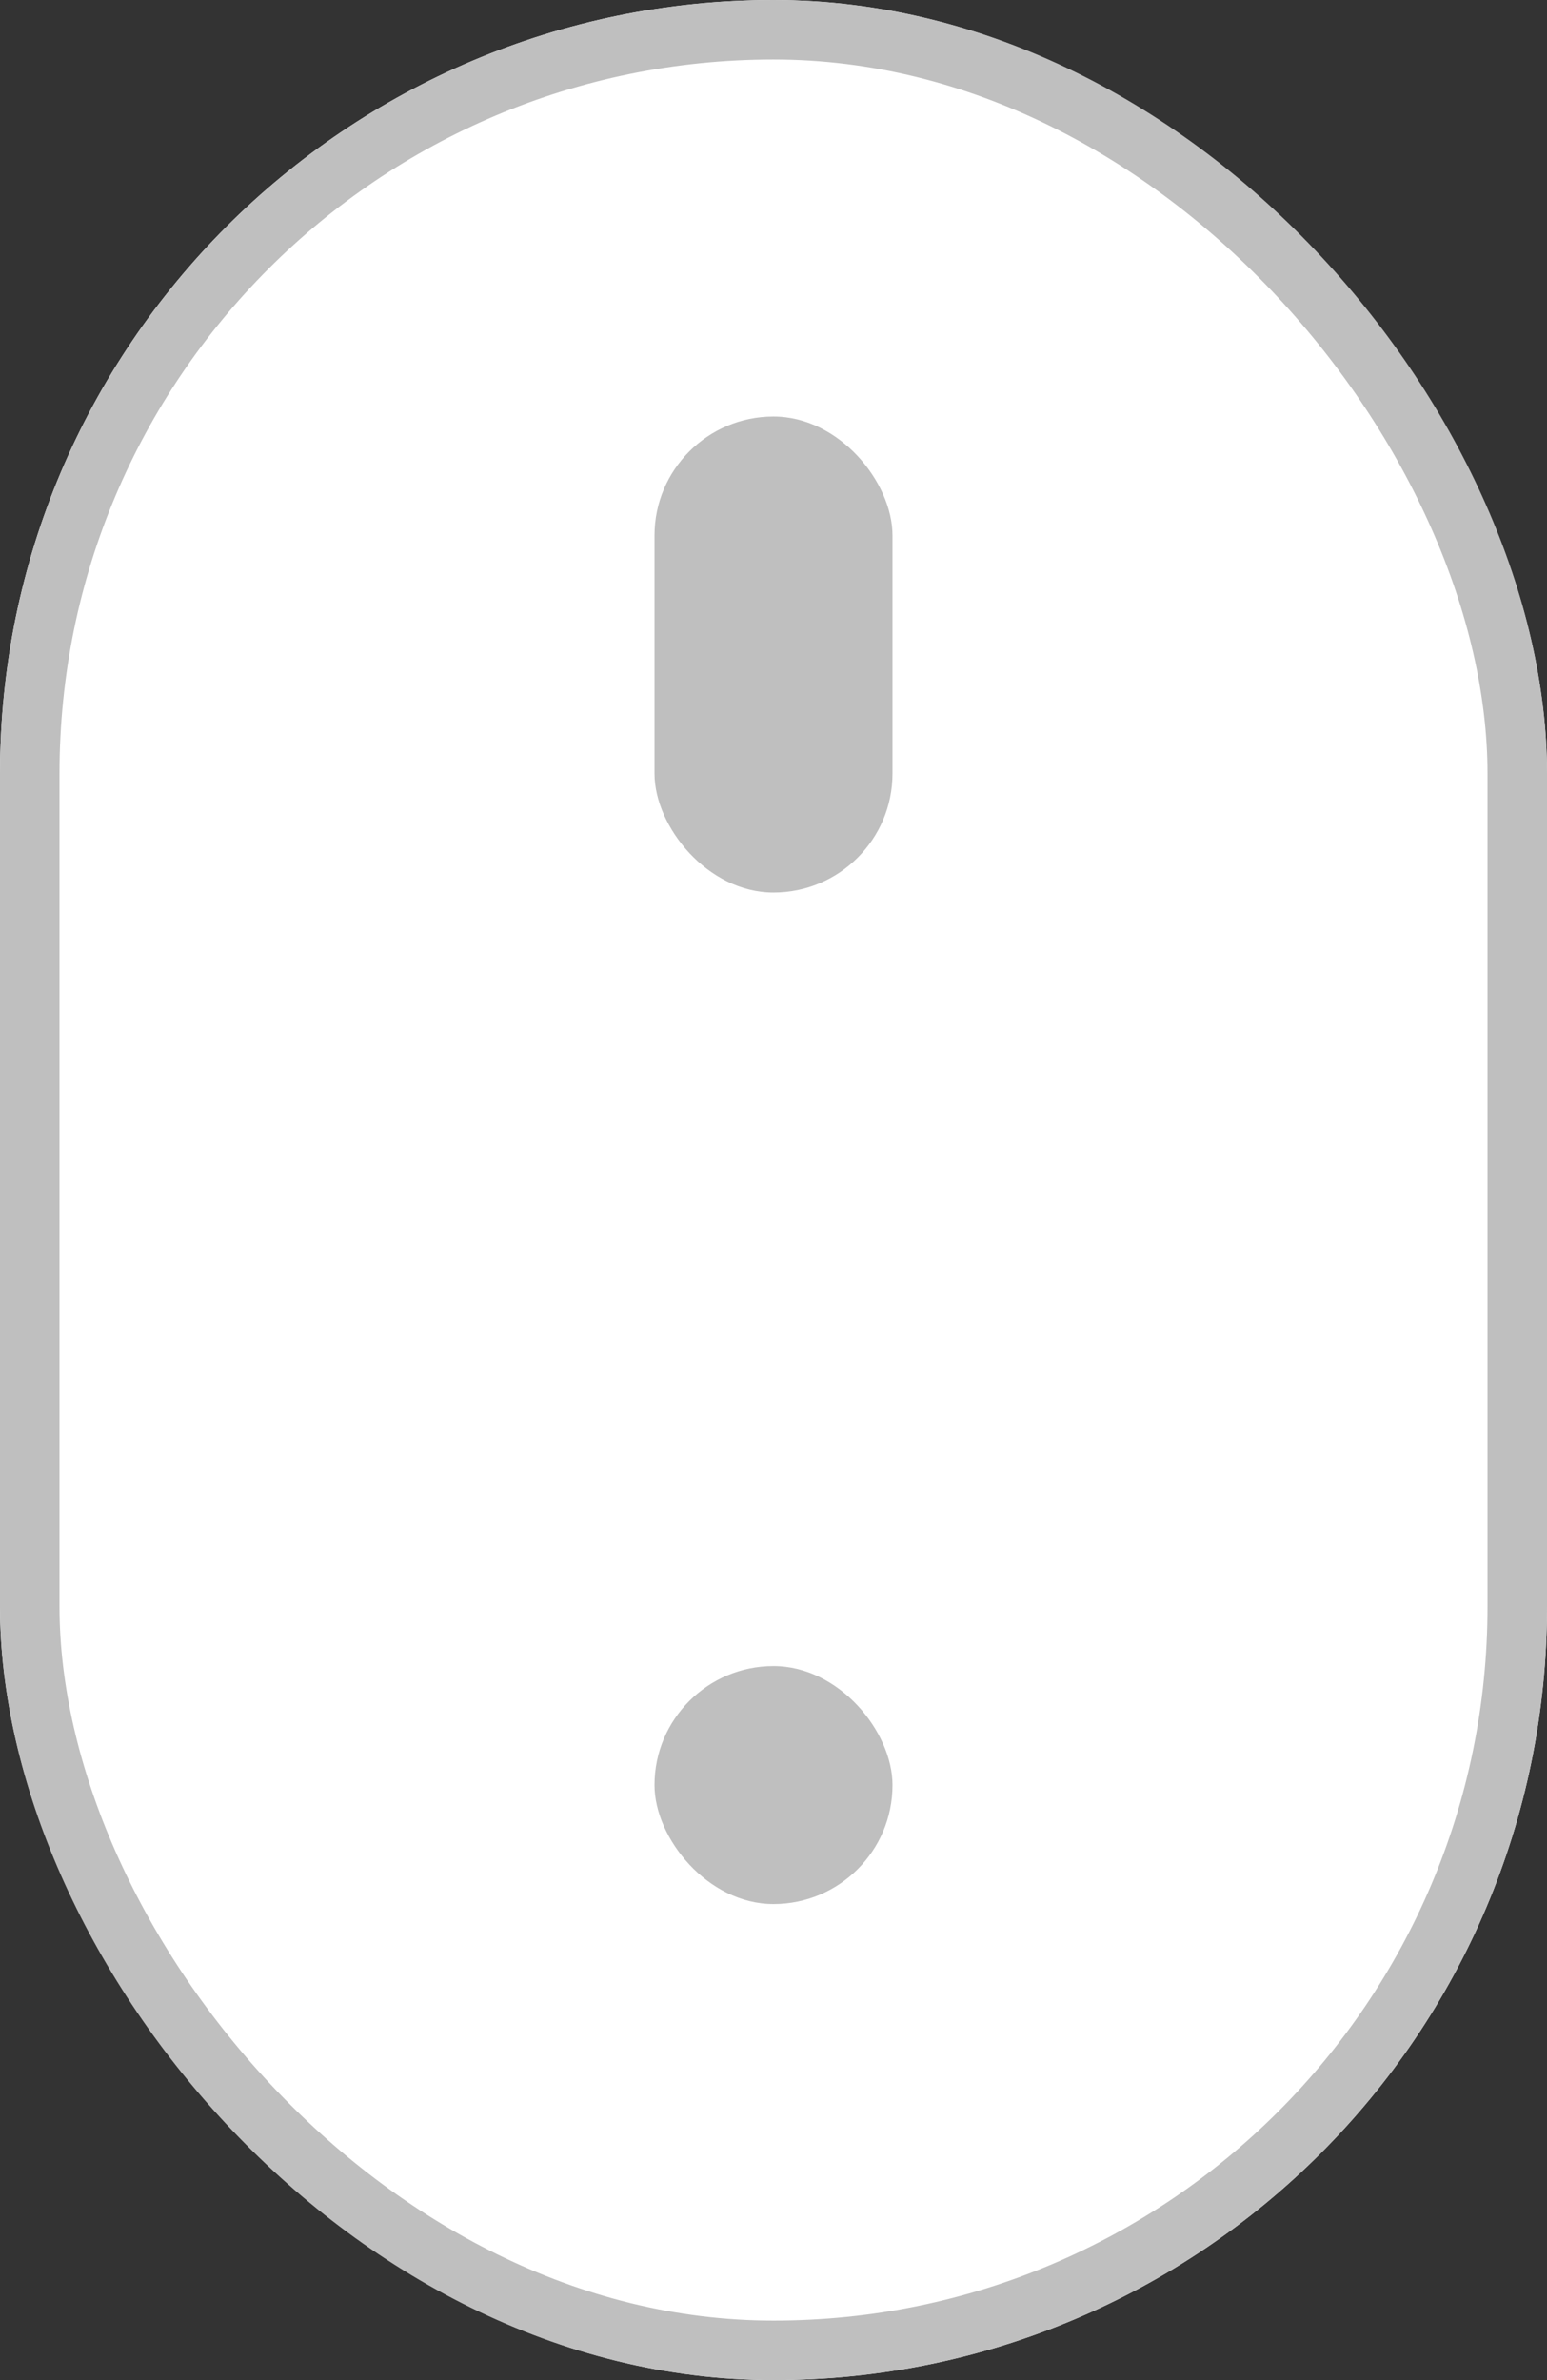
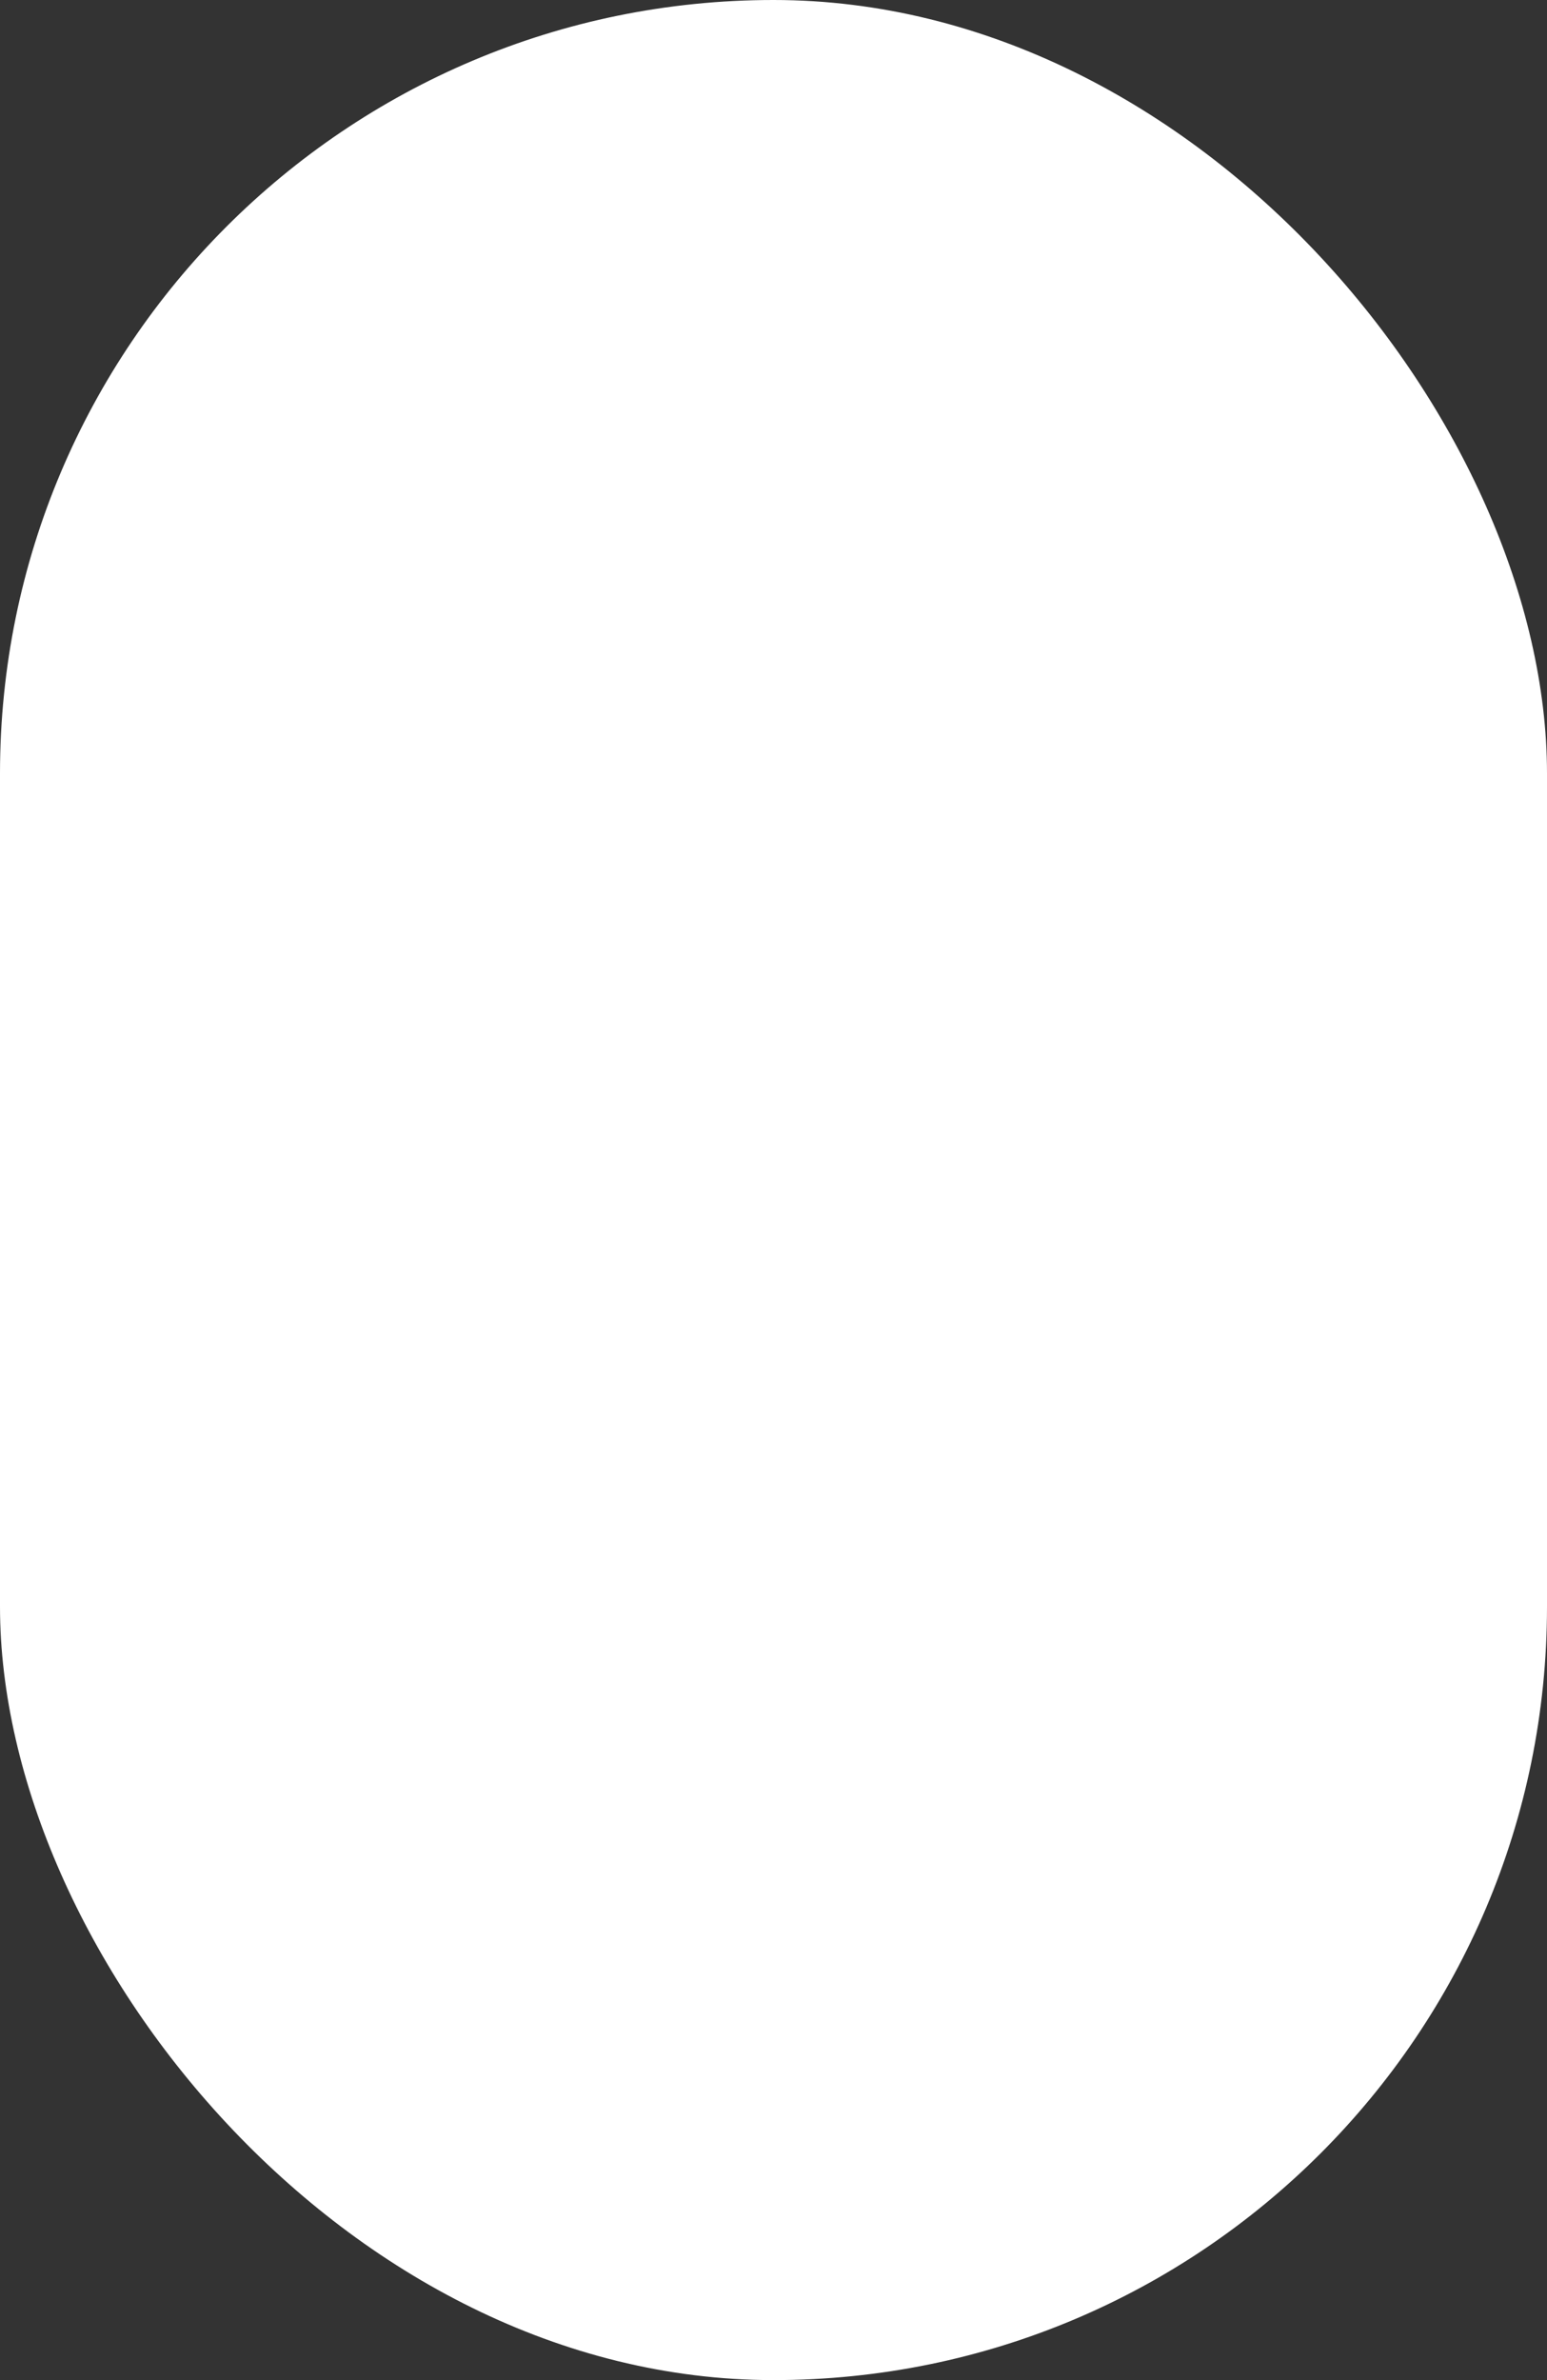
<svg xmlns="http://www.w3.org/2000/svg" width="26" height="40" viewBox="0 0 26 40">
  <rect x="0" y="0" width="26" height="40" fill="#333333" stroke="none" />
  <g id="Group_104" data-name="Group 104" transform="translate(-416 -695)">
    <g id="Rectangle_267" data-name="Rectangle 267" transform="translate(416 695)" fill="#fff" stroke="#bfbfbf" stroke-width="1">
      <rect width="26" height="40" rx="13" stroke="none" />
-       <rect x="0.5" y="0.5" width="25" height="39" rx="12.5" fill="none" />
    </g>
-     <rect id="Rectangle_268" data-name="Rectangle 268" width="4" height="8" rx="2" transform="translate(427 702)" fill="#bfbfbf" />
-     <rect id="Rectangle_269" data-name="Rectangle 269" width="4" height="4" rx="2" transform="translate(427 723)" fill="#bfbfbf" />
  </g>
</svg>